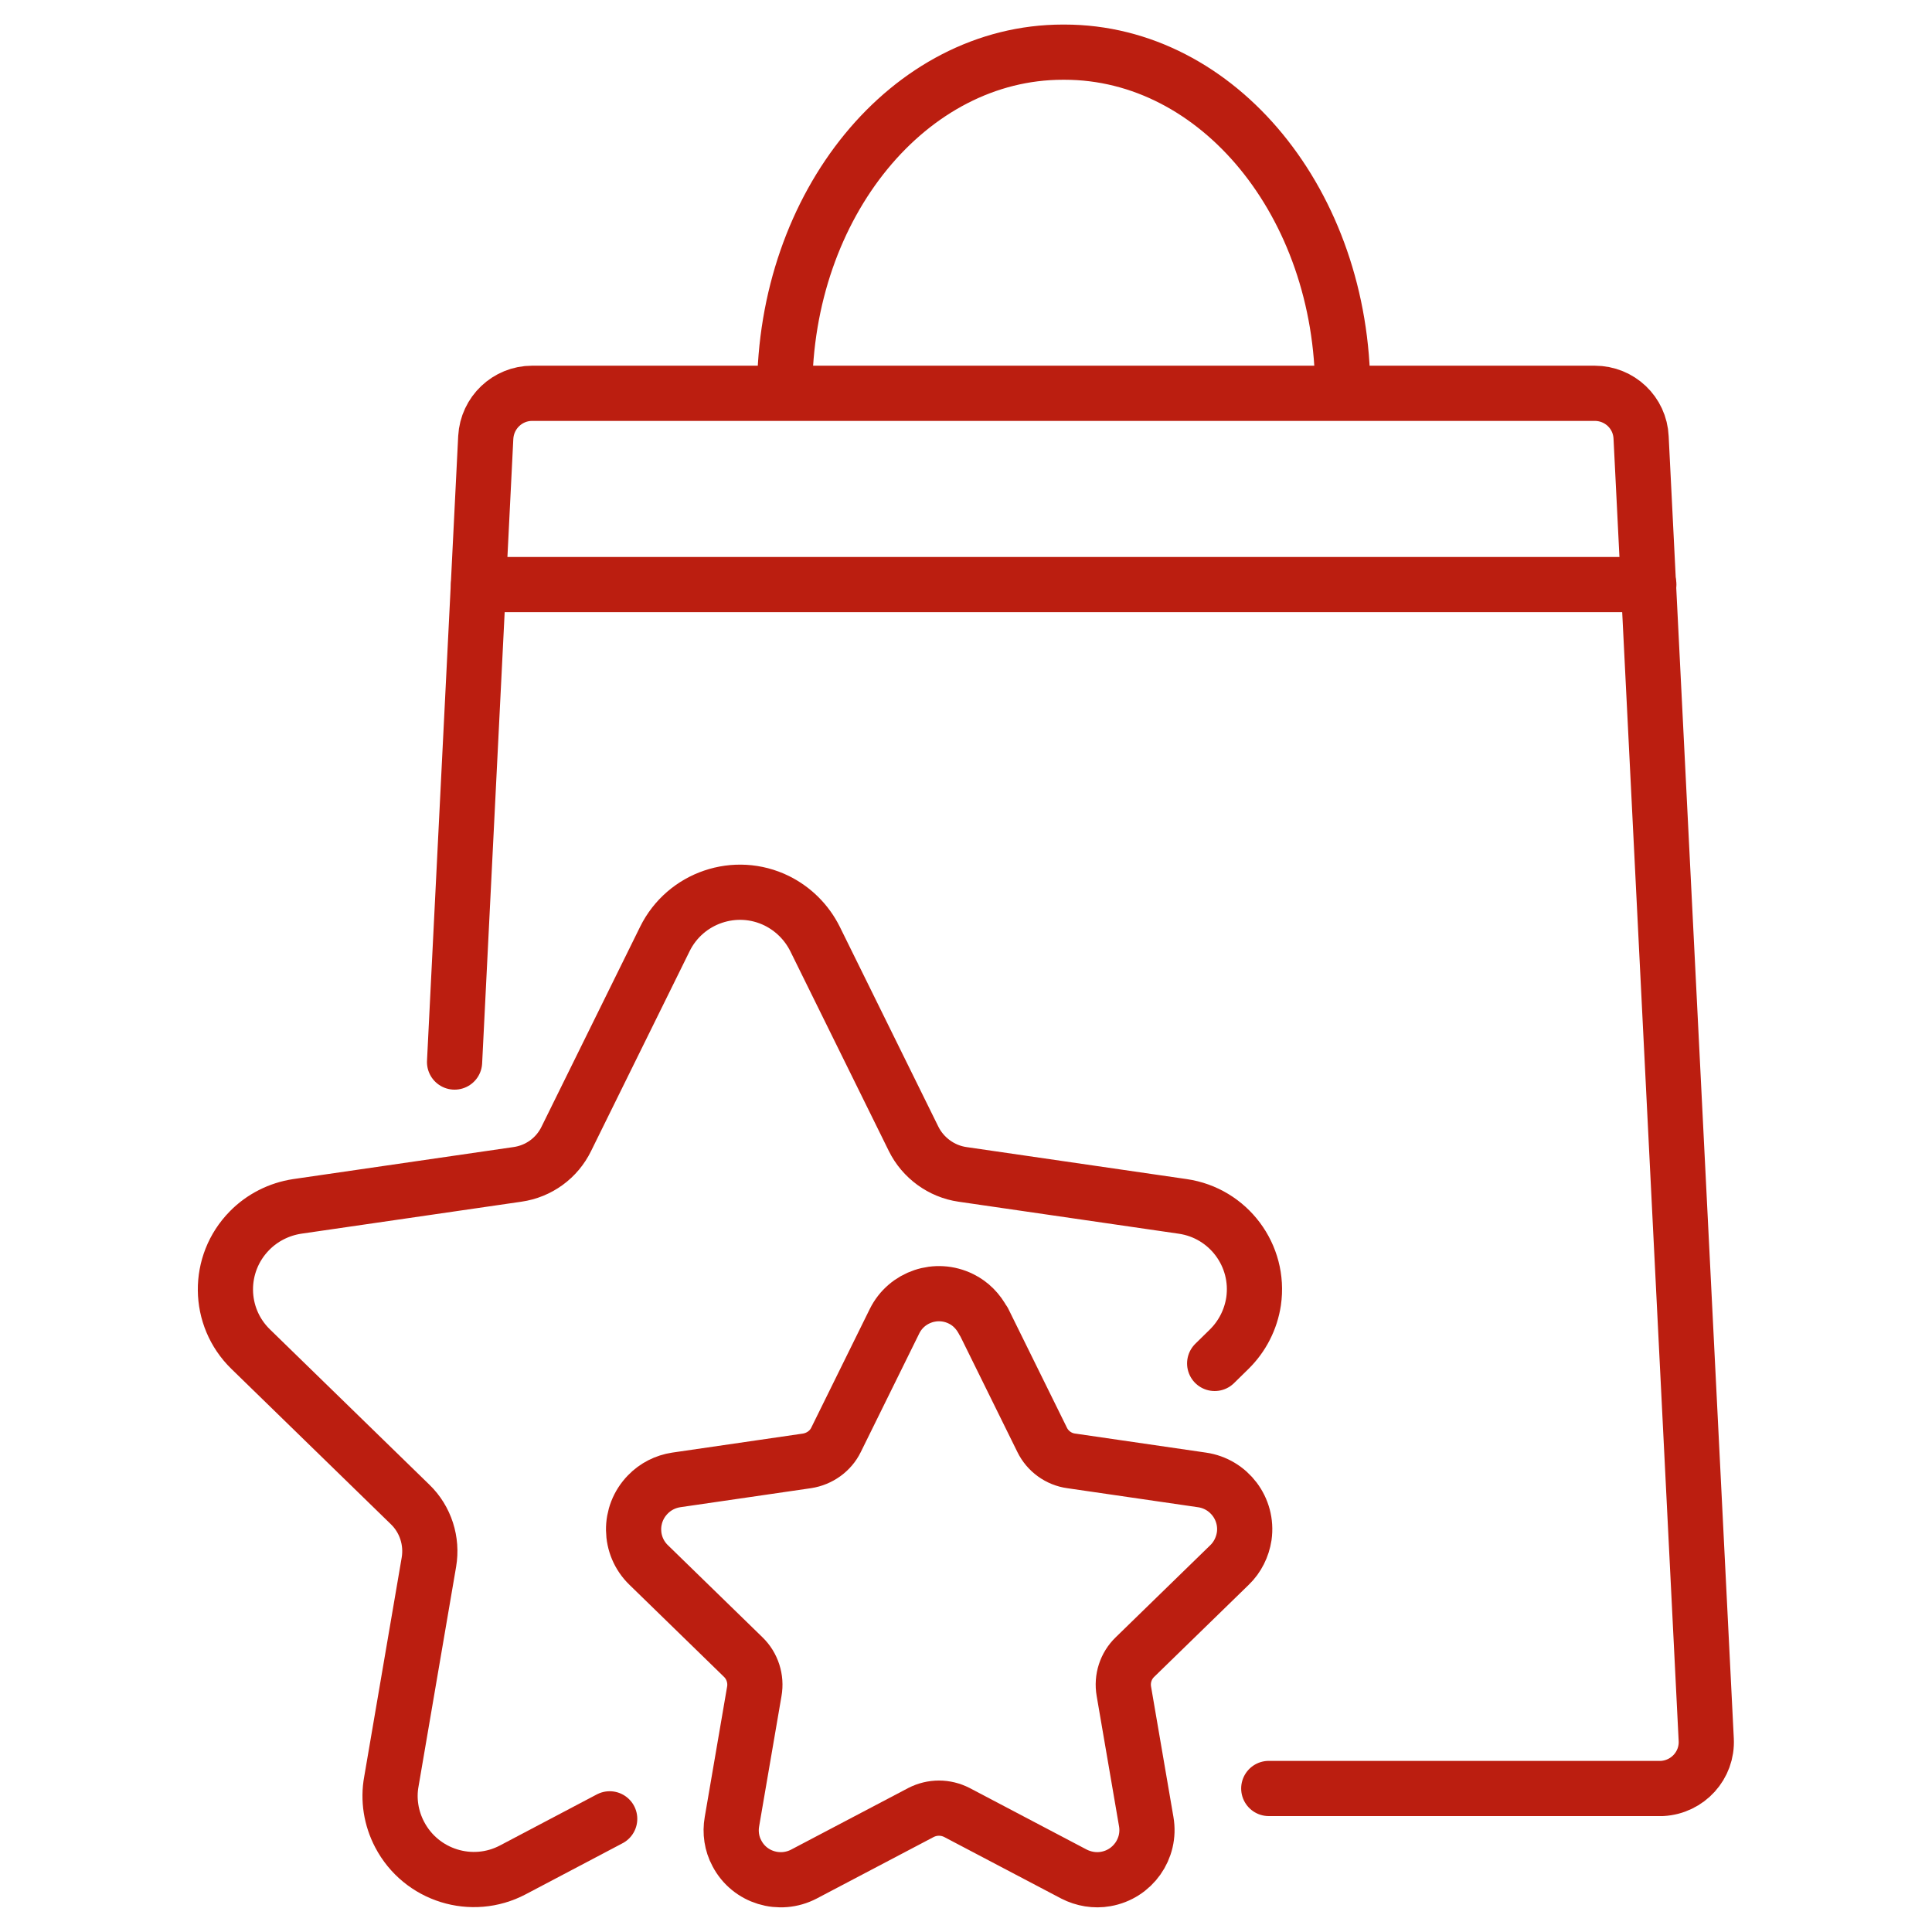
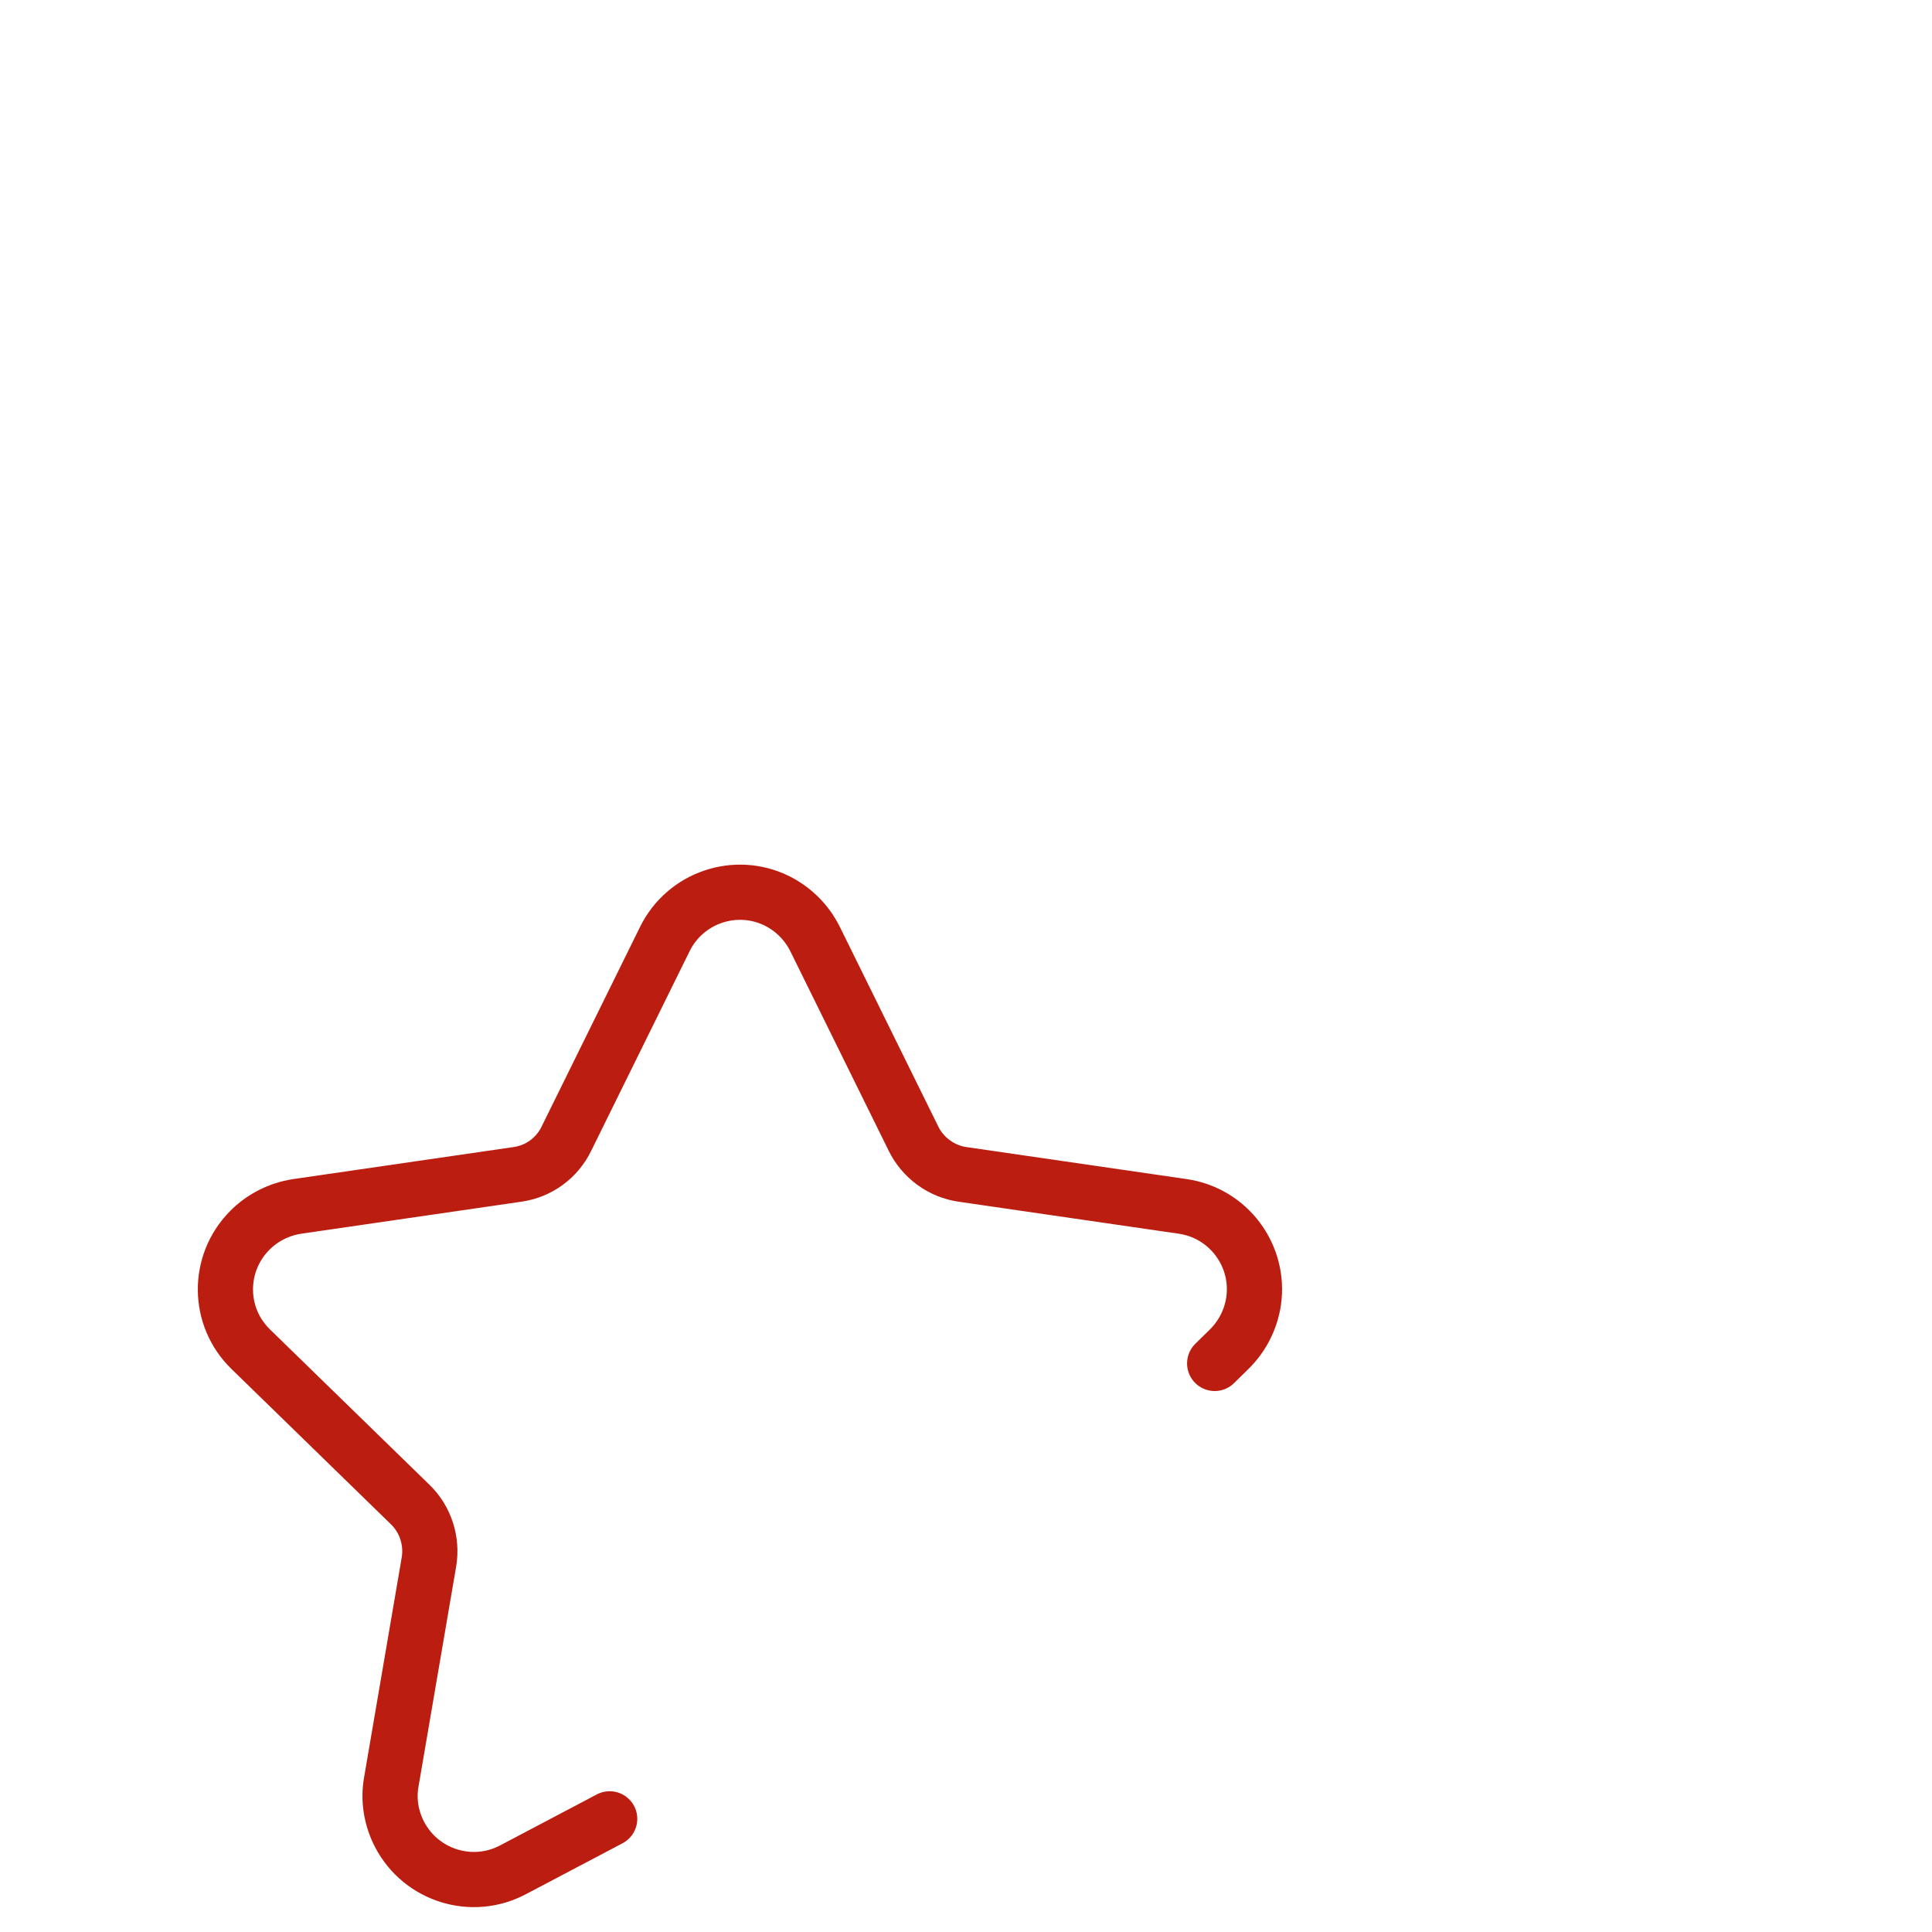
<svg xmlns="http://www.w3.org/2000/svg" id="Ebene_1" viewBox="0 0 70 70">
  <defs>
    <style>.cls-1{fill:none;stroke:#bb1e10;stroke-linecap:round;stroke-linejoin:round;stroke-width:2px;}</style>
  </defs>
  <g id="Gruppe_49">
-     <path id="Pfad_63" class="cls-1" d="m16.47,38.48l1.13-22.63c.05-.9.79-1.6,1.68-1.6h38.5c.9,0,1.64.7,1.68,1.6l2.36,47.18c.05.93-.67,1.72-1.6,1.77-.03,0-.06,0-.09,0h-14.16" />
-     <path id="Pfad_64" class="cls-1" d="m28.43,14.22v-.04c0-6.78,4.51-12.29,10.08-12.29h.06c5.57,0,10.08,5.5,10.08,12.29v.04" />
-     <line id="Linie_22" class="cls-1" x1="17.34" y1="21.18" x2="59.74" y2="21.18" />
    <path id="Pfad_65" class="cls-1" d="m22.09,65.9l-3.51,1.85c-1.48.78-3.32.21-4.1-1.28-.31-.59-.42-1.27-.3-1.92l1.36-7.95c.13-.76-.12-1.55-.68-2.09l-5.78-5.63c-1.2-1.17-1.22-3.09-.04-4.29.46-.47,1.07-.78,1.73-.88l7.98-1.16c.77-.11,1.43-.59,1.77-1.29l3.57-7.24c.74-1.5,2.56-2.12,4.06-1.38.6.3,1.08.78,1.38,1.38l3.57,7.24c.34.69,1.01,1.18,1.77,1.29l7.98,1.16c1.66.24,2.81,1.78,2.57,3.44-.1.66-.41,1.27-.89,1.74l-.52.51" />
-     <path id="Pfad_66" class="cls-1" d="m35.64,47.87l2.12,4.3c.2.41.6.7,1.05.76l4.74.69c.98.14,1.67,1.05,1.53,2.04-.06.39-.24.76-.53,1.04l-3.43,3.34c-.33.32-.48.78-.4,1.24l.81,4.72c.17.98-.49,1.91-1.47,2.08-.39.07-.8,0-1.15-.18l-4.24-2.23c-.41-.21-.89-.21-1.3,0l-4.24,2.23c-.88.46-1.97.13-2.43-.75-.19-.35-.25-.76-.18-1.15l.81-4.72c.08-.45-.07-.92-.4-1.24l-3.43-3.34c-.71-.69-.73-1.83-.03-2.55.28-.29.64-.47,1.03-.53l4.74-.69c.45-.07.85-.35,1.05-.76l2.12-4.3c.44-.89,1.52-1.25,2.41-.81.35.17.63.46.81.81Z" />
  </g>
</svg>